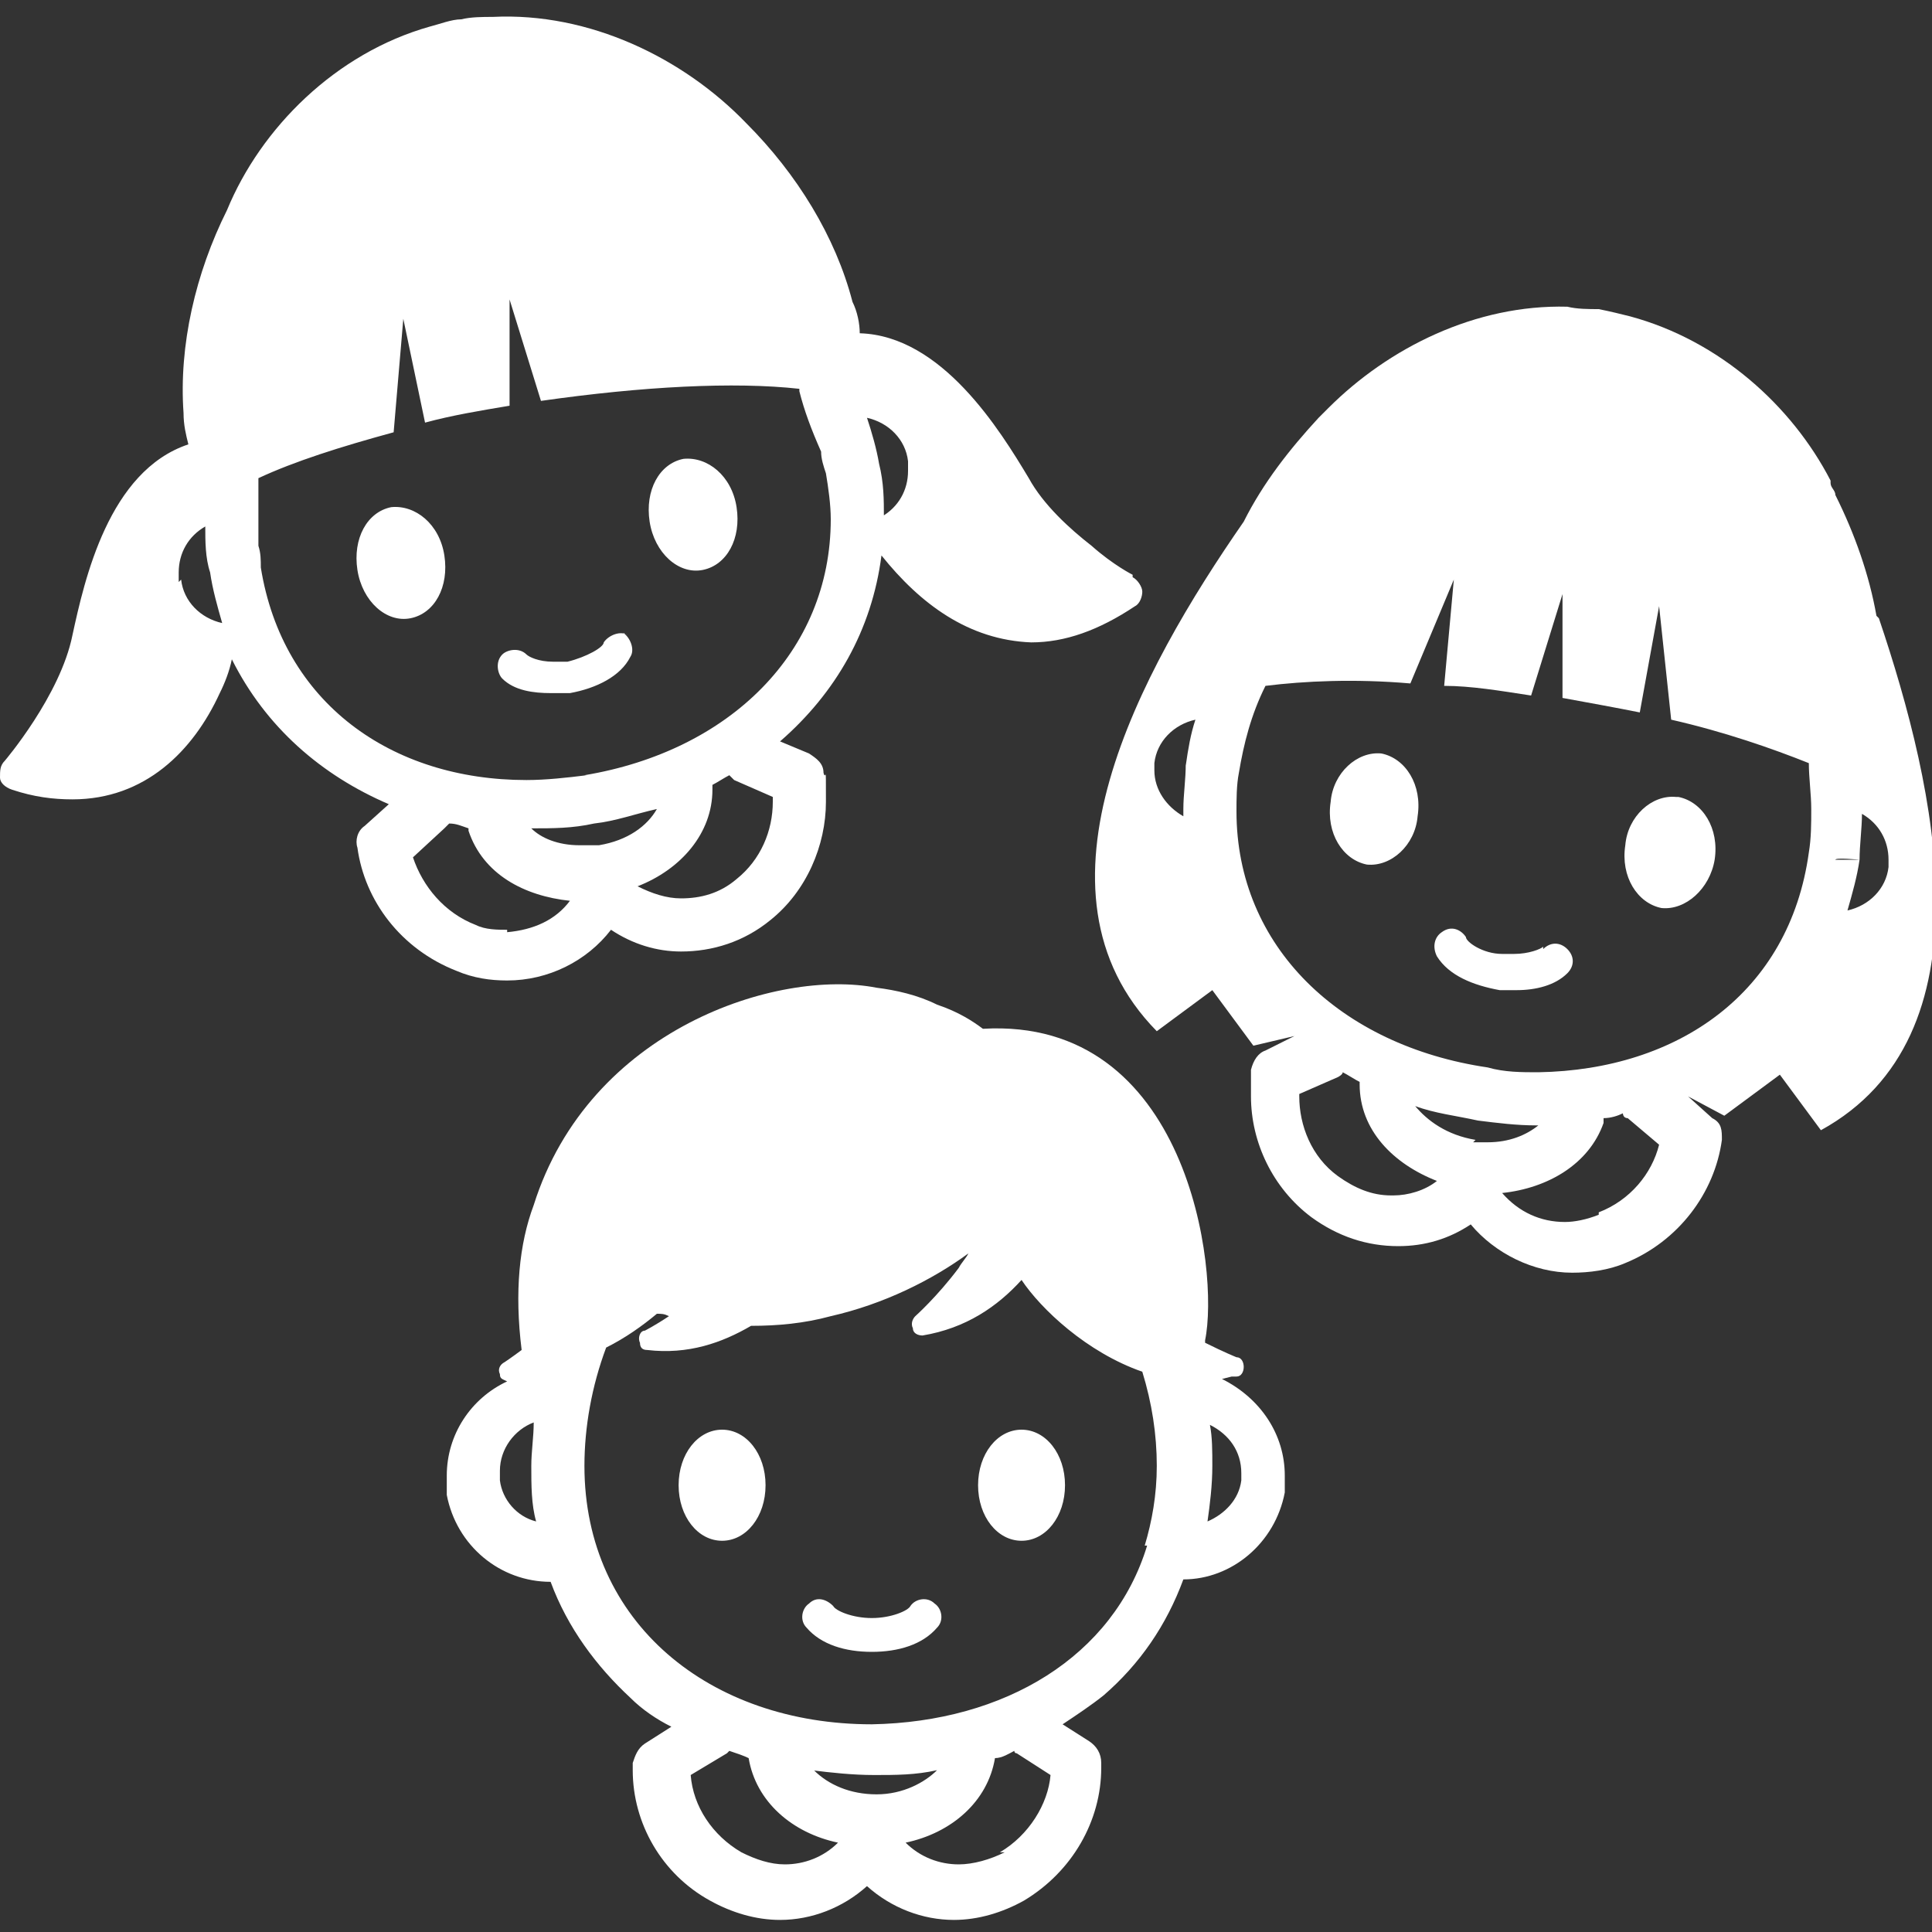
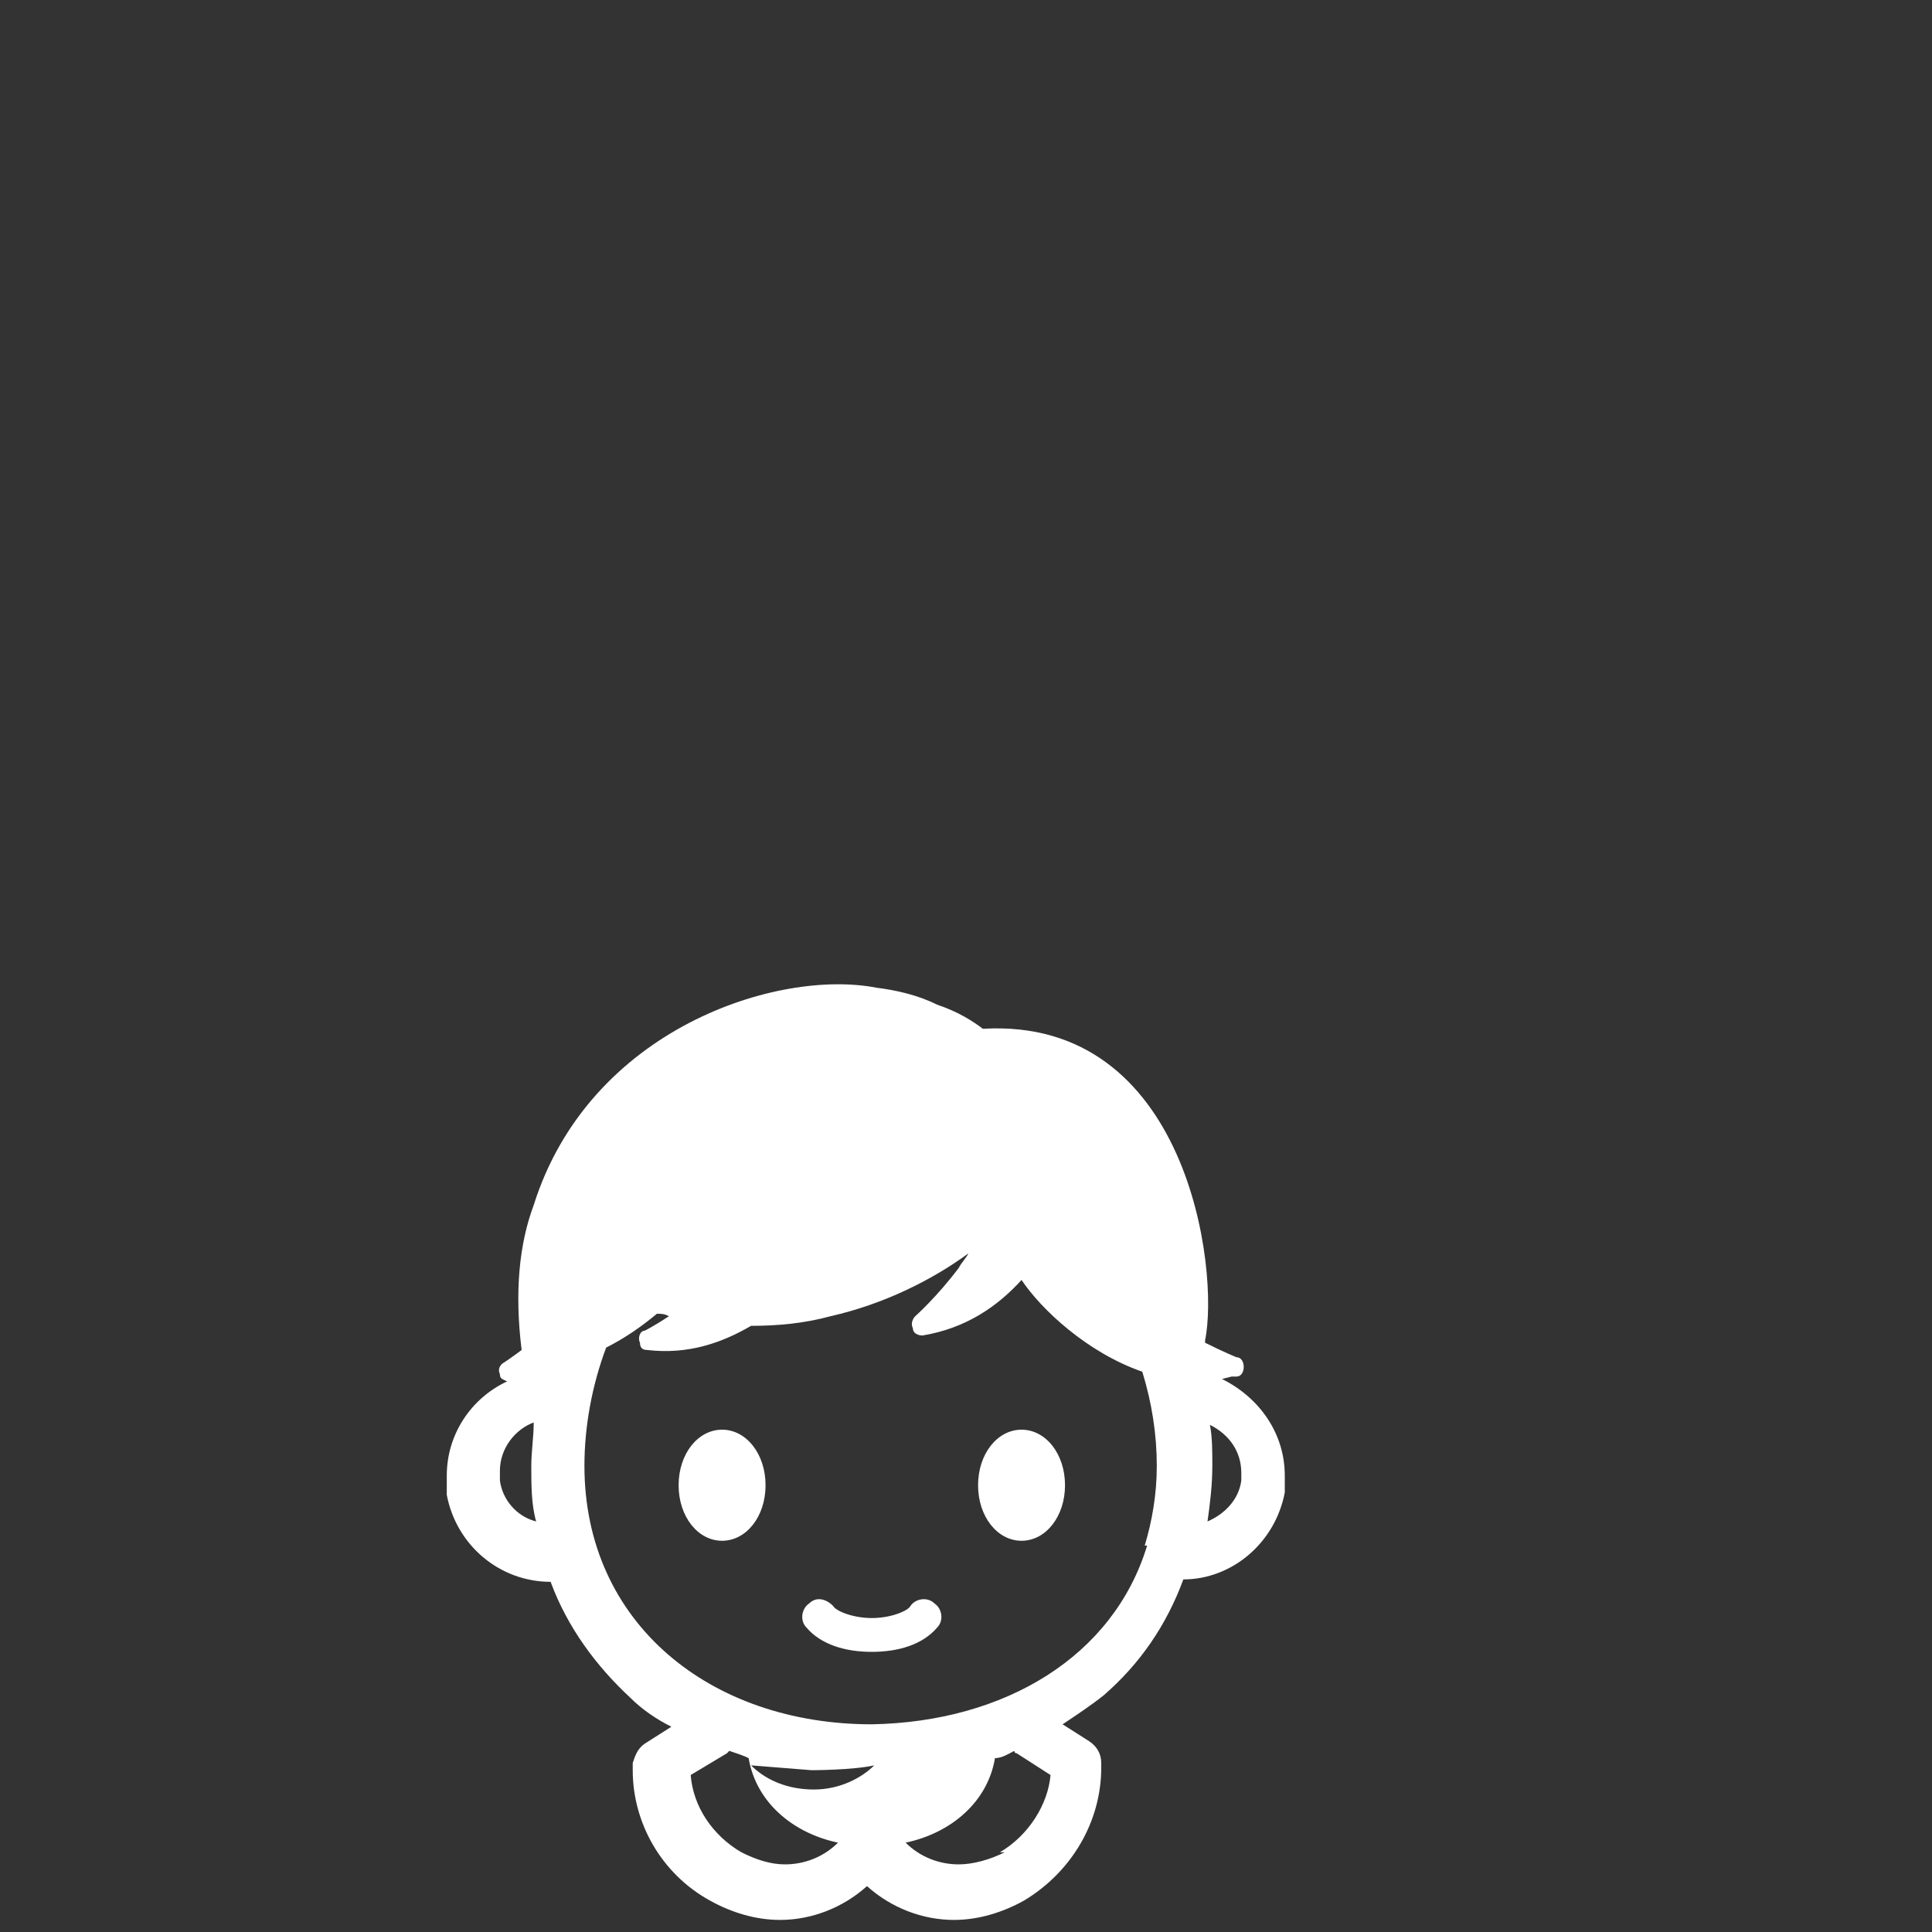
<svg xmlns="http://www.w3.org/2000/svg" id="_レイヤー_1" data-name="レイヤー 1" version="1.1" viewBox="0 0 80 80">
  <rect x="0" y="0" width="80" height="80" fill="#333333" stroke="none" />
  <defs>
    <style>
      .cls-1 {
        fill: #fff;
        stroke-width: 0px;
      }
    </style>
  </defs>
-   <path class="cls-1" d="M29.9,59.2c-1,0-1.8,1-1.8,2.3s.8,2.3,1.8,2.3,1.8-1,1.8-2.3-.8-2.3-1.8-2.3ZM42.3,59.2c-1,0-1.8,1-1.8,2.3s.8,2.3,1.8,2.3,1.8-1,1.8-2.3-.8-2.3-1.8-2.3ZM51,57c0,0,.2,0,.2,0,.2,0,.3-.2.3-.4s-.1-.4-.3-.4c0,0-.5-.2-1.3-.6,0,0,0,0,0-.1.6-2.9-.7-13.4-9.2-12.9-.4-.3-1-.7-1.9-1-.8-.4-1.7-.6-2.5-.7h0c-4.1-.8-11.9,1.7-14.2,9,0,0,0,0,0,0-.6,1.6-.8,3.6-.5,6-.4.3-.7.5-.7.5-.2.1-.3.3-.2.5,0,.2.1.2.3.3-1.5.7-2.5,2.2-2.5,3.9s0,.5,0,.8c.4,2.1,2.2,3.6,4.3,3.6.7,1.9,1.9,3.5,3.3,4.8.5.5,1.1.9,1.7,1.2l-1.1.7c-.3.2-.4.5-.5.8,0,.2,0,.3,0,.3,0,2.2,1.2,4.3,3.2,5.4.9.5,1.9.8,2.9.8h0c1.3,0,2.6-.5,3.6-1.4,1,.9,2.3,1.4,3.6,1.4h0c1,0,2-.3,2.9-.8,2-1.2,3.2-3.3,3.2-5.5,0,0,0-.1,0-.2,0-.4-.2-.7-.5-.9l-1.1-.7c.6-.4,1.2-.8,1.7-1.2,1.5-1.3,2.6-2.9,3.3-4.8,2,0,3.8-1.5,4.2-3.6,0-.3,0-.5,0-.7,0-1.7-1-3.2-2.6-4ZM20.7,61.3c0-.1,0-.3,0-.4,0-.9.6-1.7,1.4-2,0,.6-.1,1.2-.1,1.8,0,.8,0,1.6.2,2.3-.8-.2-1.4-.9-1.5-1.7ZM32.5,77.2c-.6,0-1.2-.2-1.8-.5-1.2-.7-2-1.9-2.1-3.2l1.5-.9c0,0,0,0,.1-.1.3.1.6.2.8.3,0,0,0,0,0,0,.3,1.8,1.8,3.1,3.7,3.5-.6.6-1.4.9-2.2.9ZM33.6,73.3c.8.1,1.7.2,2.6.2s1.7,0,2.6-.2c-.5.5-1.4,1-2.5,1-1.1,0-2-.4-2.6-1ZM41.6,76.7c-.6.3-1.3.5-1.9.5-.8,0-1.6-.3-2.2-.9,1.9-.4,3.4-1.7,3.7-3.5,0,0,0,0,0,0,.3,0,.6-.2.8-.3,0,0,0,.1.1.1l1.4.9c-.1,1.2-.9,2.5-2.1,3.2ZM47.5,64s0,0,0,0h0c-1.4,4.6-5.9,7.3-11.4,7.4-6.7,0-11.9-4.2-11.9-10.7,0-1.6.3-3.3.9-4.9.8-.4,1.5-.9,2.1-1.4.2,0,.3,0,.5.1-.6.4-1,.6-1,.6-.2,0-.3.3-.2.5,0,.2.1.3.3.3,0,0,0,0,0,0,1.7.2,3.1-.3,4.3-1,1.1,0,2.2-.1,3.3-.4,2.2-.5,4.2-1.5,5.7-2.6-.1.2-.3.4-.4.6-.9,1.2-1.8,2-1.8,2-.1.1-.2.3-.1.5,0,.2.2.3.4.3s0,0,0,0c1.8-.3,3.1-1.2,4.1-2.3.8,1.2,2.7,3,5,3.8.4,1.3.6,2.6.6,3.9,0,1.2-.2,2.3-.5,3.3ZM51.4,61.3c-.1.8-.7,1.4-1.4,1.7.1-.7.2-1.5.2-2.3,0-.6,0-1.2-.1-1.7.8.4,1.3,1.1,1.3,2,0,.1,0,.3,0,.4ZM37.7,66.5c-.1.2-.8.5-1.6.5-.8,0-1.5-.3-1.6-.5-.3-.3-.7-.4-1-.1-.3.2-.4.7-.1,1,.6.7,1.6,1,2.7,1,1.1,0,2.1-.3,2.7-1,.3-.3.2-.8-.1-1-.3-.3-.8-.2-1,.1ZM33.4,67.5h0s0,0,0,0h0Z" />
-   <path class="cls-1" d="M28.3,19c-1,.2-1.6,1.3-1.4,2.6.2,1.3,1.2,2.2,2.2,2,1-.2,1.6-1.3,1.4-2.6-.2-1.3-1.2-2.1-2.2-2ZM16.2,21c-1,.2-1.6,1.3-1.4,2.6.2,1.3,1.2,2.2,2.2,2,1-.2,1.6-1.3,1.4-2.6-.2-1.3-1.2-2.1-2.2-2ZM26,26.3c-.3-.2-.8,0-1,.3,0,.2-.7.6-1.5.8-.2,0-.4,0-.6,0-.6,0-1-.2-1.1-.3-.3-.3-.8-.2-1,0-.3.3-.2.8,0,1,.5.5,1.3.6,2,.6.3,0,.5,0,.8,0,1.1-.2,2.1-.7,2.5-1.5.2-.3,0-.8-.3-1ZM20.8,28.1s0,0,0,0h0s0,0,0,0ZM46.9,23.8s-.8-.4-1.7-1.2c-.9-.7-2-1.7-2.6-2.8-1.2-2-3.6-5.9-7-6,0,0,0,0,0,0,0-.4-.1-.9-.3-1.3-.7-2.7-2.3-5.3-4.4-7.4C28.3,2.4,24.4.5,20.4.7h0c-.4,0-.9,0-1.3.1-.4,0-.9.2-1.3.3h0c-3.9,1.1-7,4.2-8.4,7.6-1.3,2.6-2,5.6-1.8,8.4,0,.5.1.9.2,1.3-3.3,1.1-4.3,5.6-4.8,7.9-.5,2.5-2.8,5.2-2.8,5.2-.2.2-.2.4-.2.7,0,.2.2.4.5.5.9.3,1.7.4,2.5.4h0c3,0,5-2,6.1-4.4.2-.4.4-.9.5-1.4,0,0,0,0,0,0,1.4,2.8,3.7,4.8,6.5,6l-1,.9c-.3.2-.4.6-.3.9.3,2.2,1.8,4.2,4.1,5.1.7.3,1.4.4,2.1.4h0c1.7,0,3.3-.8,4.3-2.1.9.6,1.9.9,2.9.9,1.3,0,2.6-.4,3.7-1.3,1.5-1.2,2.3-3.1,2.3-4.9s0-.8-.1-1.2c0-.4-.3-.6-.6-.8l-1.2-.5c2.3-2,3.8-4.6,4.2-7.7,0,0,0,0,0,0,1.6,2,3.6,3.5,6.2,3.6,1.4,0,2.8-.5,4.3-1.5.2-.1.3-.4.3-.6,0-.2-.2-.5-.4-.6ZM7.4,24.1c0-.1,0-.2,0-.4,0-.8.4-1.5,1.1-1.9,0,.6,0,1.3.2,1.9.1.7.3,1.4.5,2.1-.9-.2-1.6-.9-1.7-1.8ZM21,38.5c-.4,0-.9,0-1.3-.2-1.3-.5-2.2-1.6-2.6-2.8l1.3-1.2c0,0,.1-.1.2-.2.3,0,.5.1.8.2,0,0,0,0,0,.1h0c.6,1.8,2.3,2.7,4.2,2.9-.6.8-1.5,1.2-2.6,1.3ZM24.7,35c-.2,0-.5,0-.7,0-.9,0-1.6-.3-2-.7.9,0,1.7,0,2.6-.2.9-.1,1.7-.4,2.6-.6-.4.7-1.2,1.3-2.4,1.5ZM30.5,36.4c-.7.6-1.5.8-2.3.8-.6,0-1.2-.2-1.8-.5,1.8-.7,3.1-2.2,3.1-4h0c0,0,0-.1,0-.2.2-.1.5-.3.7-.4,0,0,.1.1.2.2l1.6.7c0,0,0,.2,0,.2,0,1.2-.5,2.4-1.5,3.2ZM24.3,32.1c-.8.1-1.7.2-2.5.2-5.6,0-10.1-3.2-11-8.8,0-.3,0-.6-.1-.9,0-.5,0-1.1,0-1.6,0-.4,0-.8,0-1.2,0,0,0,0,0,0,1.5-.7,3.4-1.3,5.6-1.9l.4-4.7.9,4.3c1.1-.3,2.3-.5,3.5-.7v-4.4s1.3,4.2,1.3,4.2c4.2-.6,8-.8,10.7-.5,0,0,0,0,0,.1.2.8.5,1.6.9,2.5,0,.3.1.6.2.9.1.6.2,1.3.2,1.9,0,5.5-4.2,9.6-10.2,10.6ZM36.6,21.4c0-.7,0-1.4-.2-2.2l-1,.2,1-.2c-.1-.6-.3-1.3-.5-1.9.9.2,1.6.9,1.7,1.8,0,.1,0,.2,0,.4,0,.8-.4,1.5-1.1,1.9Z" />
-   <path class="cls-1" d="M57.2,31.2c-1-.1-2,.8-2.1,2-.2,1.3.5,2.4,1.5,2.6,1,.1,2-.8,2.1-2,.2-1.3-.5-2.4-1.5-2.6ZM69.4,33c-1-.1-2,.8-2.1,2-.2,1.3.5,2.4,1.5,2.6,1,.1,2-.8,2.2-2,.2-1.3-.5-2.4-1.5-2.6ZM63.9,39.2c-.1.1-.6.3-1.2.3-.2,0-.3,0-.5,0-.8,0-1.5-.5-1.5-.7-.2-.3-.6-.5-1-.2-.3.2-.4.6-.2,1,.5.8,1.5,1.2,2.6,1.4.2,0,.5,0,.7,0,.8,0,1.6-.2,2.1-.7.3-.3.3-.7,0-1-.3-.3-.7-.3-1,0ZM77.7,25.5c-.3-1.7-.9-3.4-1.7-5,0-.2-.2-.3-.2-.5,0,0,0,0,0-.1h0c-1.6-3.1-4.6-5.8-8.3-6.8h0c-.4-.1-.8-.2-1.3-.3-.4,0-.9,0-1.3-.1h0c-3.8-.1-7.4,1.7-9.9,4.2h0s0,0,0,0c-.1.1-.3.3-.4.4-1.2,1.3-2.3,2.7-3.1,4.3-4.3,6.2-9.3,15.3-3.6,21.1l2.3-1.7,1.7,2.3,1.7-.4s0,0,0,0l-1.2.6c-.3.1-.5.4-.6.8,0,.4,0,.7,0,1.1,0,1.9.9,3.8,2.5,5,1.1.8,2.3,1.2,3.6,1.2h0c1.1,0,2.1-.3,3-.9,1,1.2,2.6,2,4.2,2h0c.7,0,1.5-.1,2.2-.4,2.2-.9,3.7-2.9,4-5.1,0-.4,0-.7-.4-.9l-1-.9s0,0,0,0l1.5.8,2.3-1.7,1.7,2.3c7.1-3.9,4.8-14.1,2.4-21.2ZM49.1,31.6c0,.7-.1,1.3-.1,1.9s0,.2,0,.3c-.7-.4-1.2-1.1-1.2-1.9s0-.2,0-.3c.1-.9.8-1.6,1.7-1.8-.2.6-.3,1.2-.4,1.9ZM57.6,49.5c-.8,0-1.5-.3-2.2-.8-1.1-.8-1.6-2.1-1.6-3.3,0,0,0,0,0-.1l1.6-.7c0,0,.2-.1.2-.2.2.1.5.3.7.4,0,0,0,0,0,.1h0c0,1.9,1.4,3.3,3.2,4-.5.4-1.2.6-1.8.6ZM61.1,47.2c-1.2-.2-2-.8-2.5-1.4.8.3,1.7.4,2.6.6.8.1,1.6.2,2.4.2h.1s0,0,0,0c-.5.4-1.2.7-2.1.7-.2,0-.4,0-.6,0ZM66.2,50.3c-.5.2-1,.3-1.4.3-1,0-1.9-.4-2.6-1.2,1.9-.2,3.6-1.2,4.2-2.9,0,0,0-.1,0-.2.3,0,.6-.1.8-.2,0,0,0,.2.2.2l1.3,1.1c-.3,1.2-1.2,2.3-2.5,2.8ZM74.9,35.3c-.8,5.8-5.4,9-11.2,9.1-.7,0-1.4,0-2.1-.2-6.1-.9-10.4-5-10.4-10.6,0-.5,0-1.1.1-1.6.2-1.2.5-2.4,1.1-3.6,1.6-.2,3.7-.3,6-.1l1.8-4.3-.4,4.4c1.1,0,2.3.2,3.6.4l1.3-4.2v4.3c1.1.2,2.2.4,3.2.6l.8-4.4.5,4.7c2.2.5,4.2,1.2,5.7,1.8,0,.6.1,1.3.1,1.9,0,.6,0,1.2-.1,1.8ZM76.5,37.7c.2-.7.4-1.4.5-2.1h-1c0-.1,1,0,1,0,0-.6.1-1.3.1-1.9.7.4,1.1,1.1,1.1,1.9,0,.1,0,.2,0,.3-.1.9-.8,1.6-1.7,1.8Z" />
+   <path class="cls-1" d="M29.9,59.2c-1,0-1.8,1-1.8,2.3s.8,2.3,1.8,2.3,1.8-1,1.8-2.3-.8-2.3-1.8-2.3ZM42.3,59.2c-1,0-1.8,1-1.8,2.3s.8,2.3,1.8,2.3,1.8-1,1.8-2.3-.8-2.3-1.8-2.3ZM51,57c0,0,.2,0,.2,0,.2,0,.3-.2.3-.4s-.1-.4-.3-.4c0,0-.5-.2-1.3-.6,0,0,0,0,0-.1.6-2.9-.7-13.4-9.2-12.9-.4-.3-1-.7-1.9-1-.8-.4-1.7-.6-2.5-.7h0c-4.1-.8-11.9,1.7-14.2,9,0,0,0,0,0,0-.6,1.6-.8,3.6-.5,6-.4.3-.7.5-.7.5-.2.1-.3.3-.2.5,0,.2.1.2.3.3-1.5.7-2.5,2.2-2.5,3.9s0,.5,0,.8c.4,2.1,2.2,3.6,4.3,3.6.7,1.9,1.9,3.5,3.3,4.8.5.5,1.1.9,1.7,1.2l-1.1.7c-.3.2-.4.5-.5.8,0,.2,0,.3,0,.3,0,2.2,1.2,4.3,3.2,5.4.9.5,1.9.8,2.9.8h0c1.3,0,2.6-.5,3.6-1.4,1,.9,2.3,1.4,3.6,1.4h0c1,0,2-.3,2.9-.8,2-1.2,3.2-3.3,3.2-5.5,0,0,0-.1,0-.2,0-.4-.2-.7-.5-.9l-1.1-.7c.6-.4,1.2-.8,1.7-1.2,1.5-1.3,2.6-2.9,3.3-4.8,2,0,3.8-1.5,4.2-3.6,0-.3,0-.5,0-.7,0-1.7-1-3.2-2.6-4ZM20.7,61.3c0-.1,0-.3,0-.4,0-.9.6-1.7,1.4-2,0,.6-.1,1.2-.1,1.8,0,.8,0,1.6.2,2.3-.8-.2-1.4-.9-1.5-1.7ZM32.5,77.2c-.6,0-1.2-.2-1.8-.5-1.2-.7-2-1.9-2.1-3.2l1.5-.9c0,0,0,0,.1-.1.3.1.6.2.8.3,0,0,0,0,0,0,.3,1.8,1.8,3.1,3.7,3.5-.6.6-1.4.9-2.2.9ZM33.6,73.3s1.7,0,2.6-.2c-.5.5-1.4,1-2.5,1-1.1,0-2-.4-2.6-1ZM41.6,76.7c-.6.3-1.3.5-1.9.5-.8,0-1.6-.3-2.2-.9,1.9-.4,3.4-1.7,3.7-3.5,0,0,0,0,0,0,.3,0,.6-.2.8-.3,0,0,0,.1.1.1l1.4.9c-.1,1.2-.9,2.5-2.1,3.2ZM47.5,64s0,0,0,0h0c-1.4,4.6-5.9,7.3-11.4,7.4-6.7,0-11.9-4.2-11.9-10.7,0-1.6.3-3.3.9-4.9.8-.4,1.5-.9,2.1-1.4.2,0,.3,0,.5.1-.6.4-1,.6-1,.6-.2,0-.3.3-.2.5,0,.2.1.3.3.3,0,0,0,0,0,0,1.7.2,3.1-.3,4.3-1,1.1,0,2.2-.1,3.3-.4,2.2-.5,4.2-1.5,5.7-2.6-.1.2-.3.4-.4.6-.9,1.2-1.8,2-1.8,2-.1.1-.2.3-.1.5,0,.2.2.3.4.3s0,0,0,0c1.8-.3,3.1-1.2,4.1-2.3.8,1.2,2.7,3,5,3.8.4,1.3.6,2.6.6,3.9,0,1.2-.2,2.3-.5,3.3ZM51.4,61.3c-.1.8-.7,1.4-1.4,1.7.1-.7.2-1.5.2-2.3,0-.6,0-1.2-.1-1.7.8.4,1.3,1.1,1.3,2,0,.1,0,.3,0,.4ZM37.7,66.5c-.1.2-.8.5-1.6.5-.8,0-1.5-.3-1.6-.5-.3-.3-.7-.4-1-.1-.3.2-.4.7-.1,1,.6.7,1.6,1,2.7,1,1.1,0,2.1-.3,2.7-1,.3-.3.2-.8-.1-1-.3-.3-.8-.2-1,.1ZM33.4,67.5h0s0,0,0,0h0Z" />
</svg>